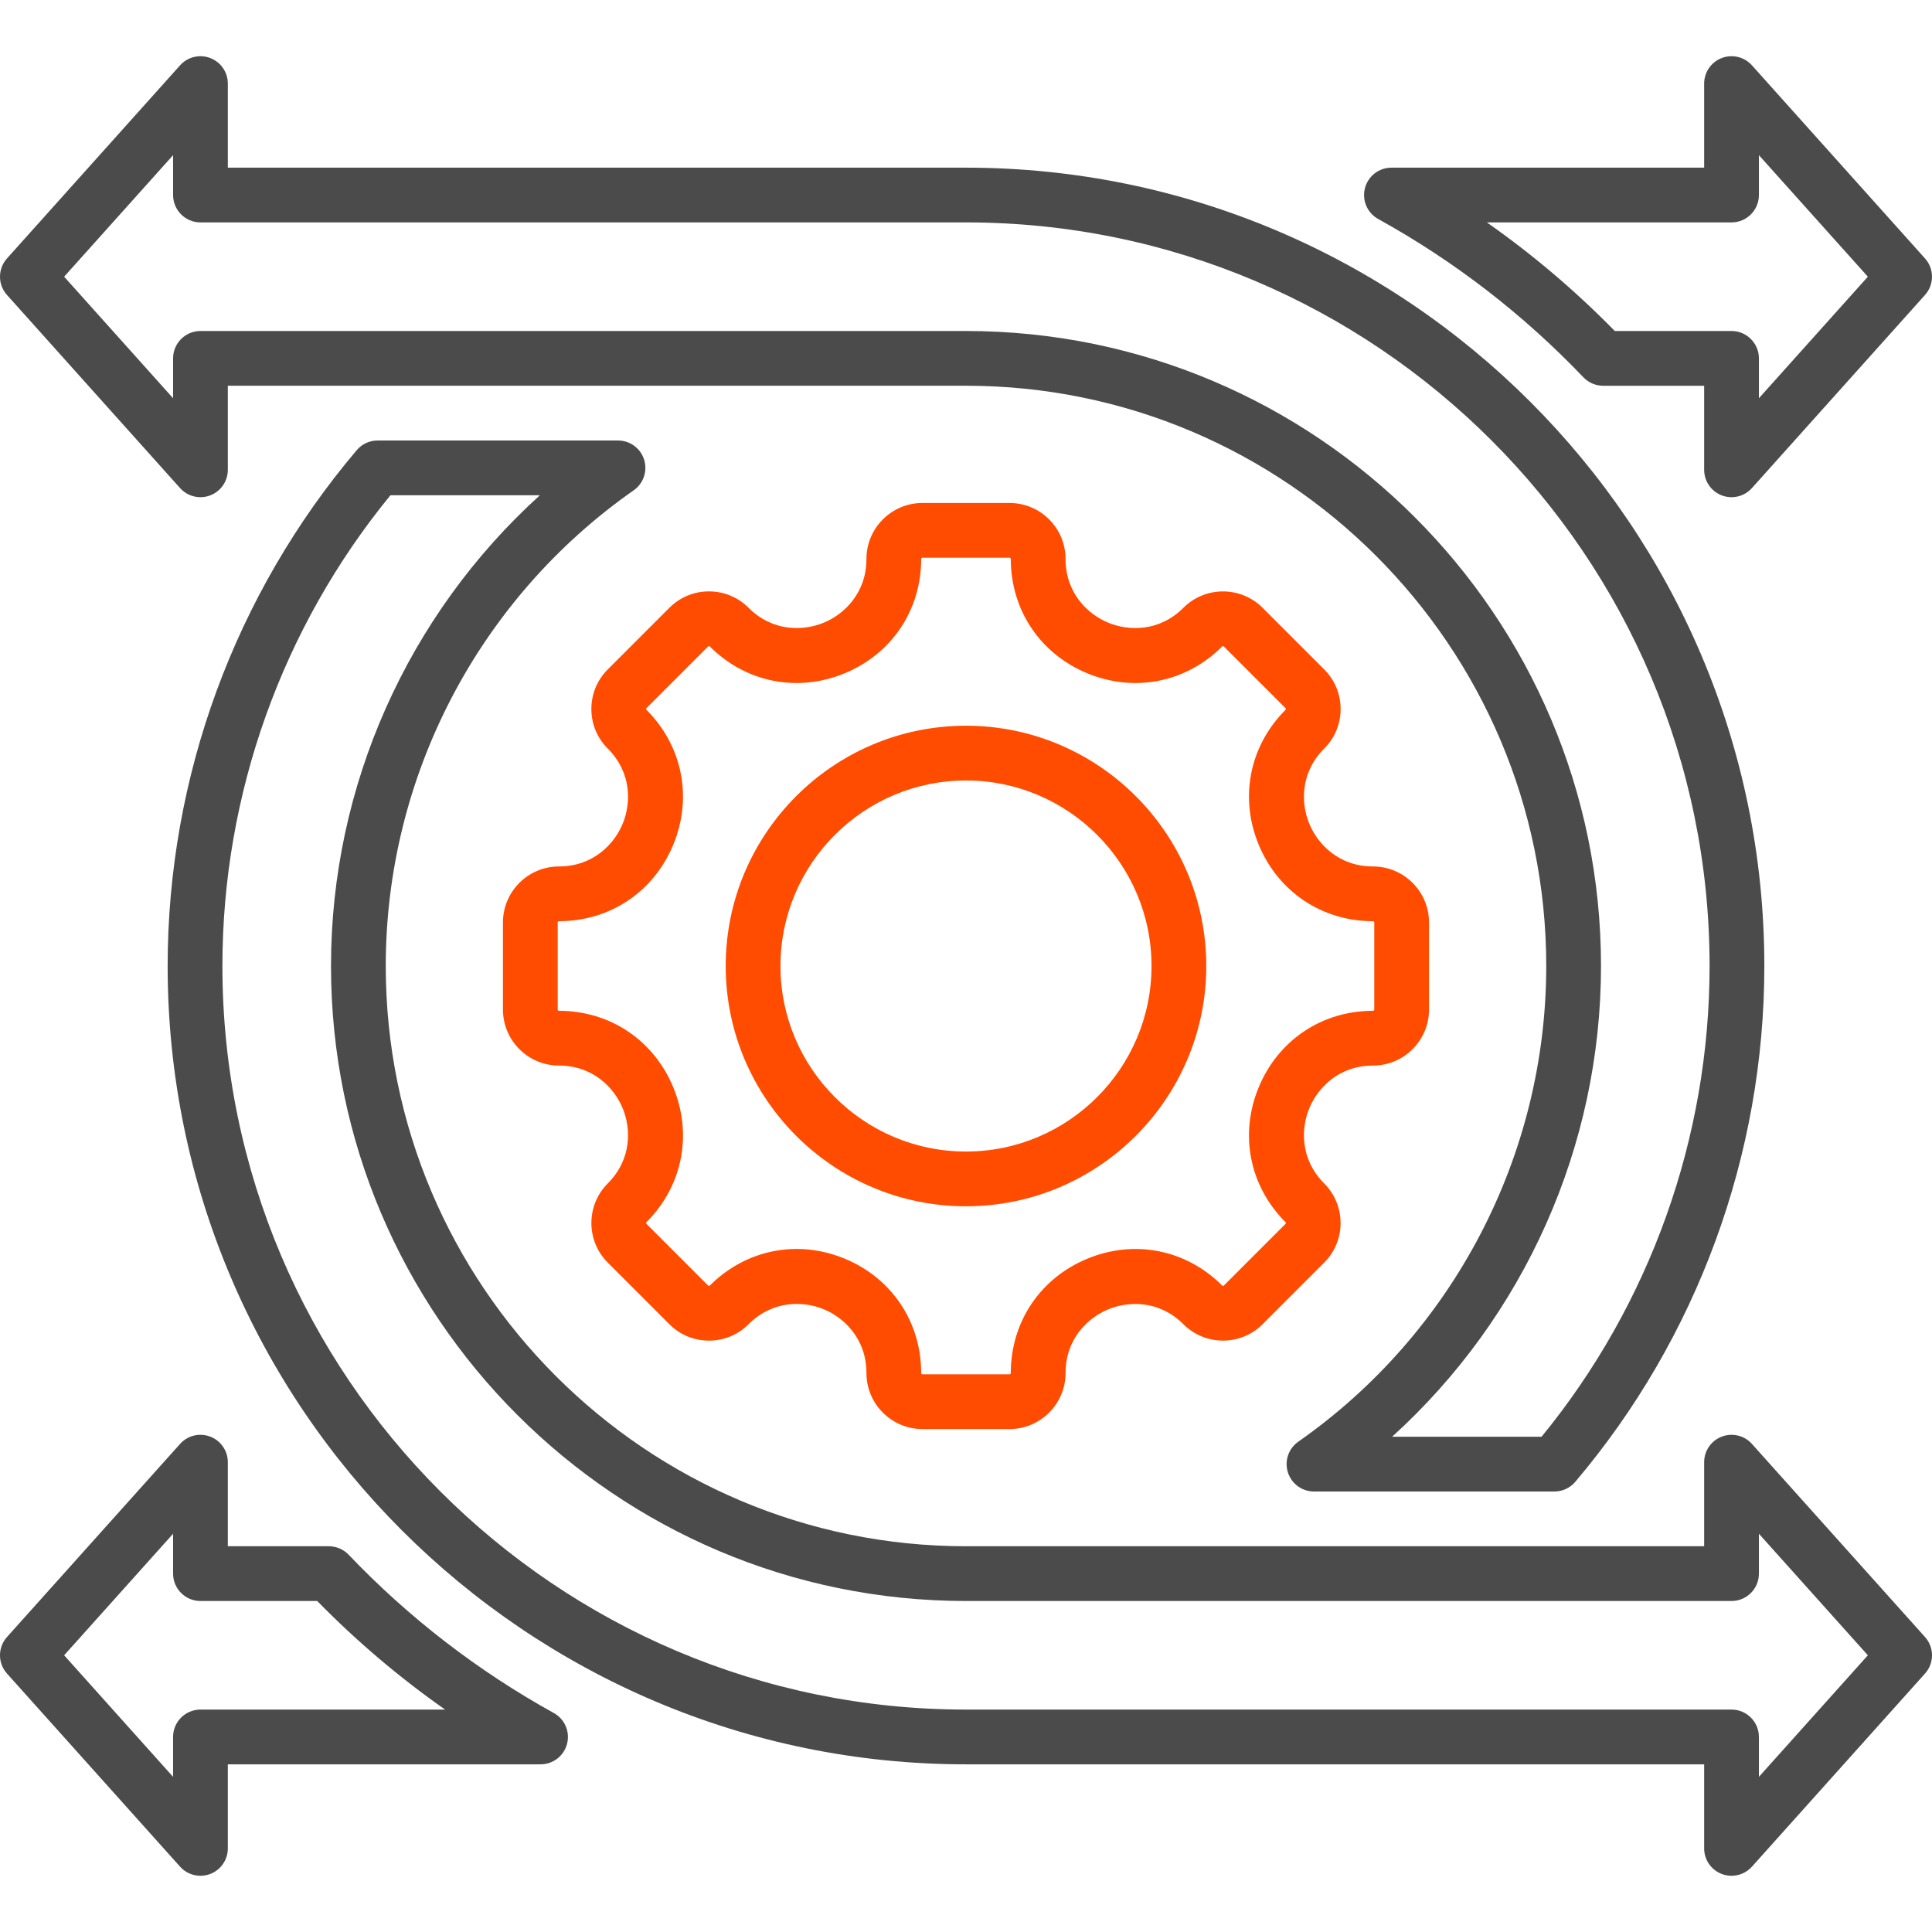
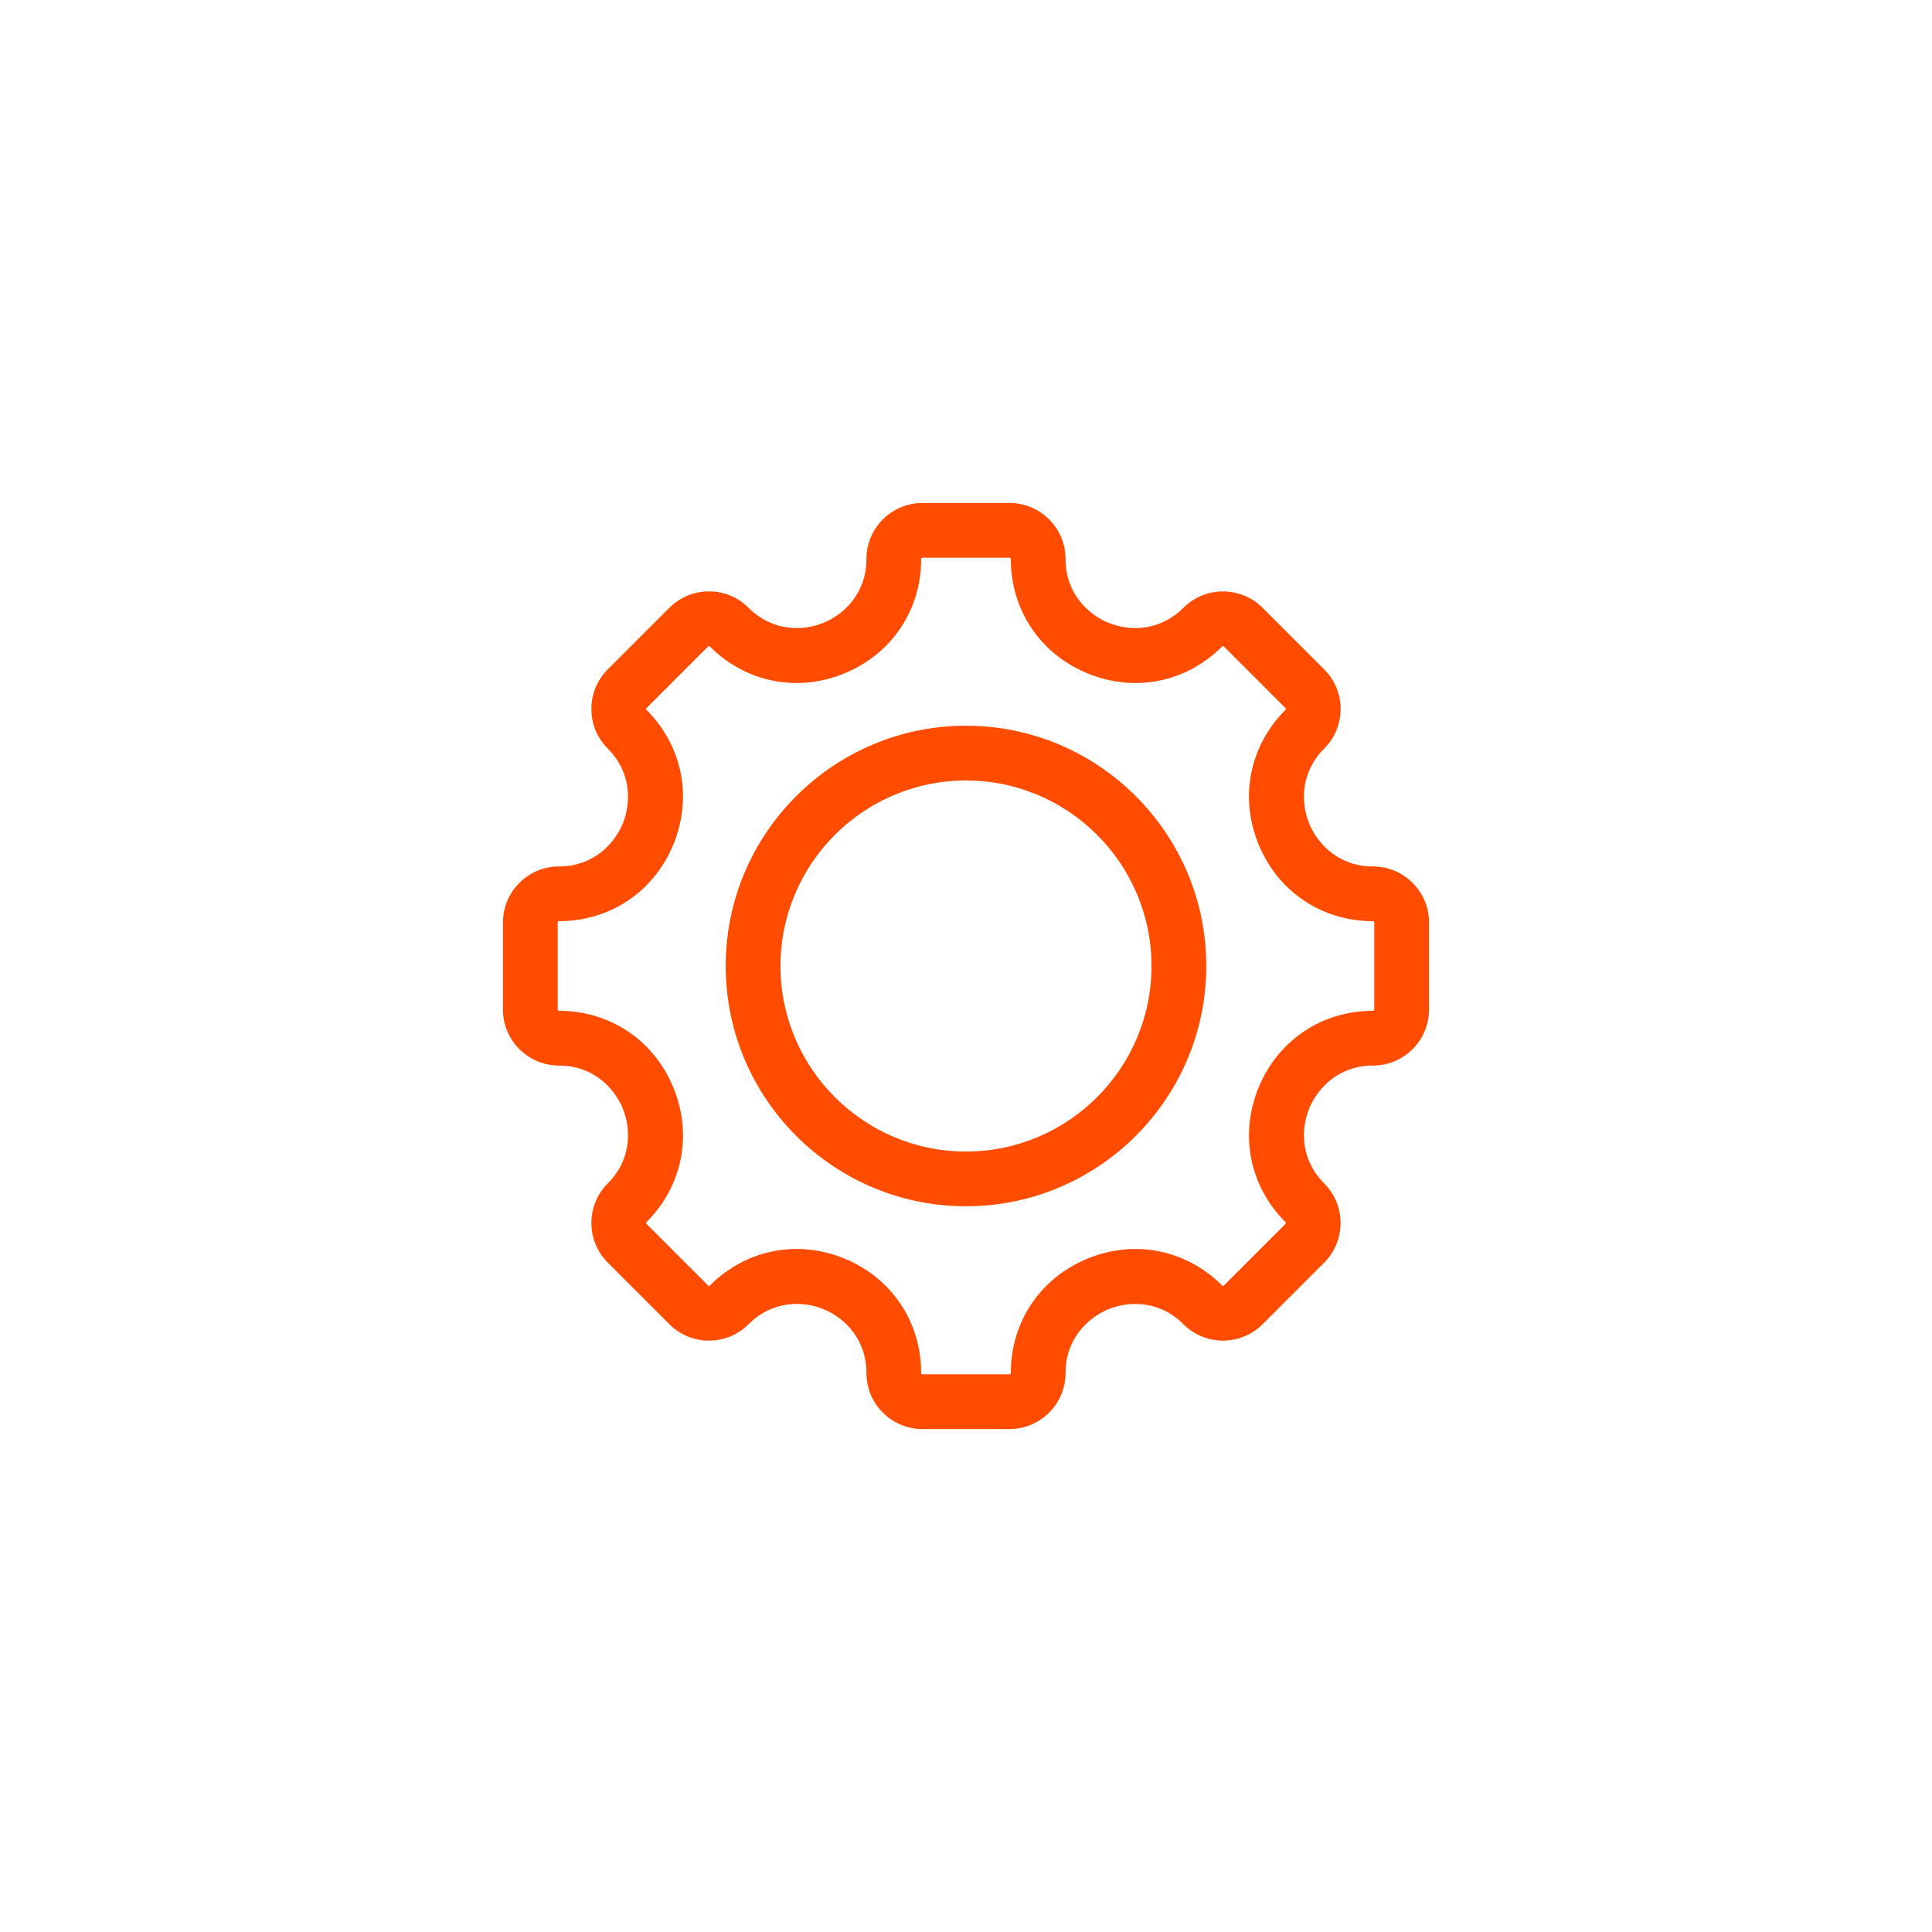
<svg xmlns="http://www.w3.org/2000/svg" width="120" height="120" viewBox="0 0 120 120" fill="none">
  <path d="M62.705 88.761H57.293C55.376 88.761 53.816 87.2 53.816 85.283C53.816 83.17 52.448 81.851 51.168 81.321C49.889 80.791 47.989 80.756 46.495 82.25C45.838 82.907 44.965 83.269 44.035 83.269C43.106 83.269 42.233 82.907 41.576 82.25L37.749 78.423C36.393 77.067 36.393 74.861 37.749 73.505C39.241 72.013 39.205 70.114 38.675 68.833C38.144 67.552 36.826 66.184 34.717 66.184C32.799 66.184 31.239 64.624 31.239 62.706V57.294C31.239 55.377 32.8 53.817 34.717 53.817C36.826 53.817 38.144 52.448 38.675 51.168C39.205 49.887 39.241 47.987 37.749 46.496C37.093 45.839 36.731 44.966 36.731 44.037C36.731 43.108 37.093 42.234 37.75 41.578L41.576 37.751C42.233 37.094 43.106 36.732 44.035 36.732C44.965 36.732 45.838 37.094 46.495 37.751C47.986 39.242 49.886 39.206 51.166 38.676C52.447 38.146 53.816 36.828 53.816 34.718C53.816 32.8 55.376 31.241 57.293 31.241H62.705C64.623 31.241 66.183 32.801 66.183 34.718C66.183 36.828 67.551 38.145 68.832 38.676C70.113 39.206 72.013 39.242 73.503 37.751C74.86 36.395 77.066 36.395 78.422 37.751L82.249 41.578C82.906 42.234 83.268 43.108 83.268 44.037C83.268 44.966 82.906 45.839 82.249 46.496C80.758 47.987 80.793 49.887 81.324 51.168C81.854 52.448 83.172 53.817 85.281 53.817C87.199 53.817 88.759 55.377 88.759 57.294V62.706C88.759 64.624 87.199 66.184 85.281 66.184C83.172 66.184 81.854 67.552 81.324 68.833C80.793 70.114 80.758 72.014 82.249 73.505C83.605 74.861 83.605 77.067 82.249 78.423L78.422 82.25C77.066 83.606 74.86 83.606 73.503 82.25C72.012 80.759 70.113 80.795 68.832 81.325C67.551 81.856 66.183 83.174 66.183 85.283C66.183 87.2 64.623 88.761 62.705 88.761ZM49.478 77.574C50.476 77.574 51.488 77.772 52.469 78.179C55.398 79.391 57.216 82.114 57.216 85.283C57.216 85.325 57.251 85.36 57.293 85.36H62.705C62.747 85.36 62.782 85.325 62.782 85.283C62.782 82.117 64.601 79.396 67.53 78.183C70.46 76.969 73.67 77.607 75.909 79.845C75.938 79.875 75.987 79.876 76.017 79.845L79.844 76.018C79.874 75.988 79.874 75.939 79.844 75.909C77.606 73.671 76.969 70.46 78.182 67.531C79.395 64.602 82.115 62.783 85.281 62.783C85.324 62.783 85.358 62.748 85.358 62.706V57.294C85.358 57.252 85.324 57.217 85.281 57.217C82.115 57.217 79.395 55.398 78.182 52.469C76.969 49.54 77.606 46.33 79.844 44.091C79.851 44.084 79.867 44.068 79.867 44.036C79.867 44.004 79.852 43.989 79.844 43.982L76.017 40.155C75.987 40.124 75.938 40.125 75.909 40.155C73.669 42.394 70.459 43.031 67.53 41.817C64.601 40.604 62.782 37.884 62.782 34.718C62.782 34.675 62.747 34.641 62.705 34.641H57.293C57.251 34.641 57.216 34.675 57.216 34.718C57.216 37.884 55.397 40.604 52.468 41.817C49.538 43.031 46.329 42.393 44.09 40.155C44.083 40.148 44.067 40.132 44.035 40.132C44.003 40.132 43.988 40.148 43.981 40.155L40.154 43.982C40.147 43.989 40.131 44.004 40.131 44.036C40.131 44.068 40.147 44.084 40.154 44.091C42.392 46.33 43.03 49.54 41.816 52.469C40.603 55.398 37.883 57.217 34.717 57.217C34.674 57.217 34.64 57.252 34.64 57.294V62.706C34.64 62.748 34.674 62.783 34.717 62.783C37.883 62.783 40.603 64.602 41.816 67.531C43.03 70.461 42.393 73.671 40.154 75.909C40.124 75.939 40.124 75.988 40.154 76.018L43.981 79.845C43.988 79.852 44.003 79.868 44.035 79.868C44.067 79.868 44.083 79.852 44.09 79.845C45.58 78.356 47.499 77.574 49.478 77.574ZM59.999 74.924C51.77 74.924 45.075 68.229 45.075 60C45.075 51.771 51.77 45.076 59.999 45.076C68.228 45.076 74.924 51.771 74.924 60C74.924 68.23 68.228 74.924 59.999 74.924ZM59.999 48.477C53.645 48.477 48.476 53.646 48.476 60C48.476 66.355 53.645 71.524 59.999 71.524C66.353 71.524 71.523 66.354 71.523 60C71.523 53.646 66.353 48.477 59.999 48.477Z" fill="#FF4C00" />
-   <path d="M107.548 116.508C107.345 116.508 107.139 116.472 106.941 116.396C106.283 116.144 105.848 115.513 105.848 114.808V109.586H60C32.658 109.586 10.413 87.342 10.413 60C10.413 48.276 14.584 36.898 22.157 27.961C22.48 27.58 22.954 27.36 23.454 27.36H38.385C39.128 27.36 39.784 27.841 40.007 28.549C40.23 29.257 39.968 30.028 39.36 30.454C29.717 37.203 23.96 48.249 23.96 60C23.96 79.873 40.128 96.04 60 96.04H105.848V90.819C105.848 90.114 106.283 89.482 106.941 89.231C107.6 88.979 108.345 89.159 108.815 89.684L119.566 101.678C120.145 102.324 120.145 103.302 119.566 103.948L108.815 115.943C108.486 116.31 108.022 116.508 107.548 116.508ZM24.251 30.761C17.515 38.99 13.814 49.341 13.814 60C13.814 85.467 34.533 106.185 60 106.185H107.549C108.488 106.185 109.249 106.947 109.249 107.886V110.363L116.016 102.813L109.249 95.264V97.741C109.249 98.68 108.488 99.441 107.549 99.441H60C38.252 99.441 20.559 81.748 20.559 60C20.559 48.803 25.334 38.193 33.534 30.761H24.251ZM12.451 116.508C11.977 116.508 11.514 116.31 11.185 115.943L0.434 103.948C-0.145 103.302 -0.145 102.324 0.434 101.678L11.185 89.684C11.655 89.159 12.4 88.979 13.058 89.231C13.717 89.482 14.151 90.114 14.151 90.819V96.04H20.424C20.889 96.04 21.334 96.231 21.655 96.567C25.386 100.477 29.673 103.785 34.398 106.398C35.076 106.773 35.415 107.56 35.221 108.311C35.028 109.062 34.35 109.586 33.575 109.586H14.151V114.808C14.151 115.513 13.717 116.144 13.058 116.396C12.86 116.472 12.655 116.508 12.451 116.508ZM3.984 102.813L10.75 110.363V107.886C10.75 106.947 11.511 106.185 12.451 106.185H27.647C24.802 104.19 22.144 101.934 19.703 99.441H12.451C11.512 99.441 10.751 98.68 10.751 97.741V95.264L3.984 102.813ZM96.546 92.64H81.614C80.872 92.64 80.216 92.158 79.993 91.45C79.769 90.742 80.031 89.972 80.639 89.546C90.282 82.796 96.04 71.751 96.04 60C96.04 40.127 79.872 23.959 60 23.959H14.151V29.181C14.151 29.886 13.717 30.517 13.058 30.769C12.4 31.021 11.655 30.84 11.185 30.316L0.434 18.321C-0.145 17.675 -0.145 16.698 0.434 16.052L11.185 4.057C11.655 3.533 12.4 3.352 13.058 3.604C13.717 3.856 14.151 4.487 14.151 5.192V10.414H60C87.342 10.414 109.586 32.658 109.586 60C109.586 71.724 105.416 83.102 97.843 92.039C97.52 92.42 97.046 92.64 96.546 92.64ZM86.466 89.239H95.749C102.485 81.01 106.185 70.659 106.185 60C106.185 34.533 85.467 13.814 60 13.814H12.451C11.512 13.814 10.751 13.053 10.751 12.114V9.637L3.984 17.186L10.751 24.736V22.259C10.751 21.32 11.512 20.559 12.451 20.559H60C81.748 20.559 99.441 38.252 99.441 60C99.441 71.197 94.666 81.807 86.466 89.239ZM107.548 30.882C107.345 30.882 107.139 30.845 106.941 30.769C106.283 30.517 105.848 29.886 105.848 29.181V23.96H99.575C99.11 23.96 98.666 23.77 98.345 23.433C94.616 19.524 90.329 16.216 85.602 13.602C84.924 13.227 84.585 12.44 84.779 11.689C84.972 10.938 85.649 10.414 86.425 10.414H105.848V5.192C105.848 4.487 106.283 3.856 106.941 3.604C107.6 3.352 108.344 3.533 108.815 4.057L119.566 16.052C120.144 16.698 120.144 17.675 119.566 18.321L108.815 30.316C108.486 30.683 108.022 30.882 107.548 30.882ZM100.297 20.559H107.549C108.488 20.559 109.249 21.32 109.249 22.259V24.736L116.016 17.186L109.249 9.637V12.114C109.249 13.053 108.488 13.814 107.549 13.814H92.352C95.199 15.81 97.856 18.066 100.297 20.559Z" fill="#4B4B4B" />
</svg>